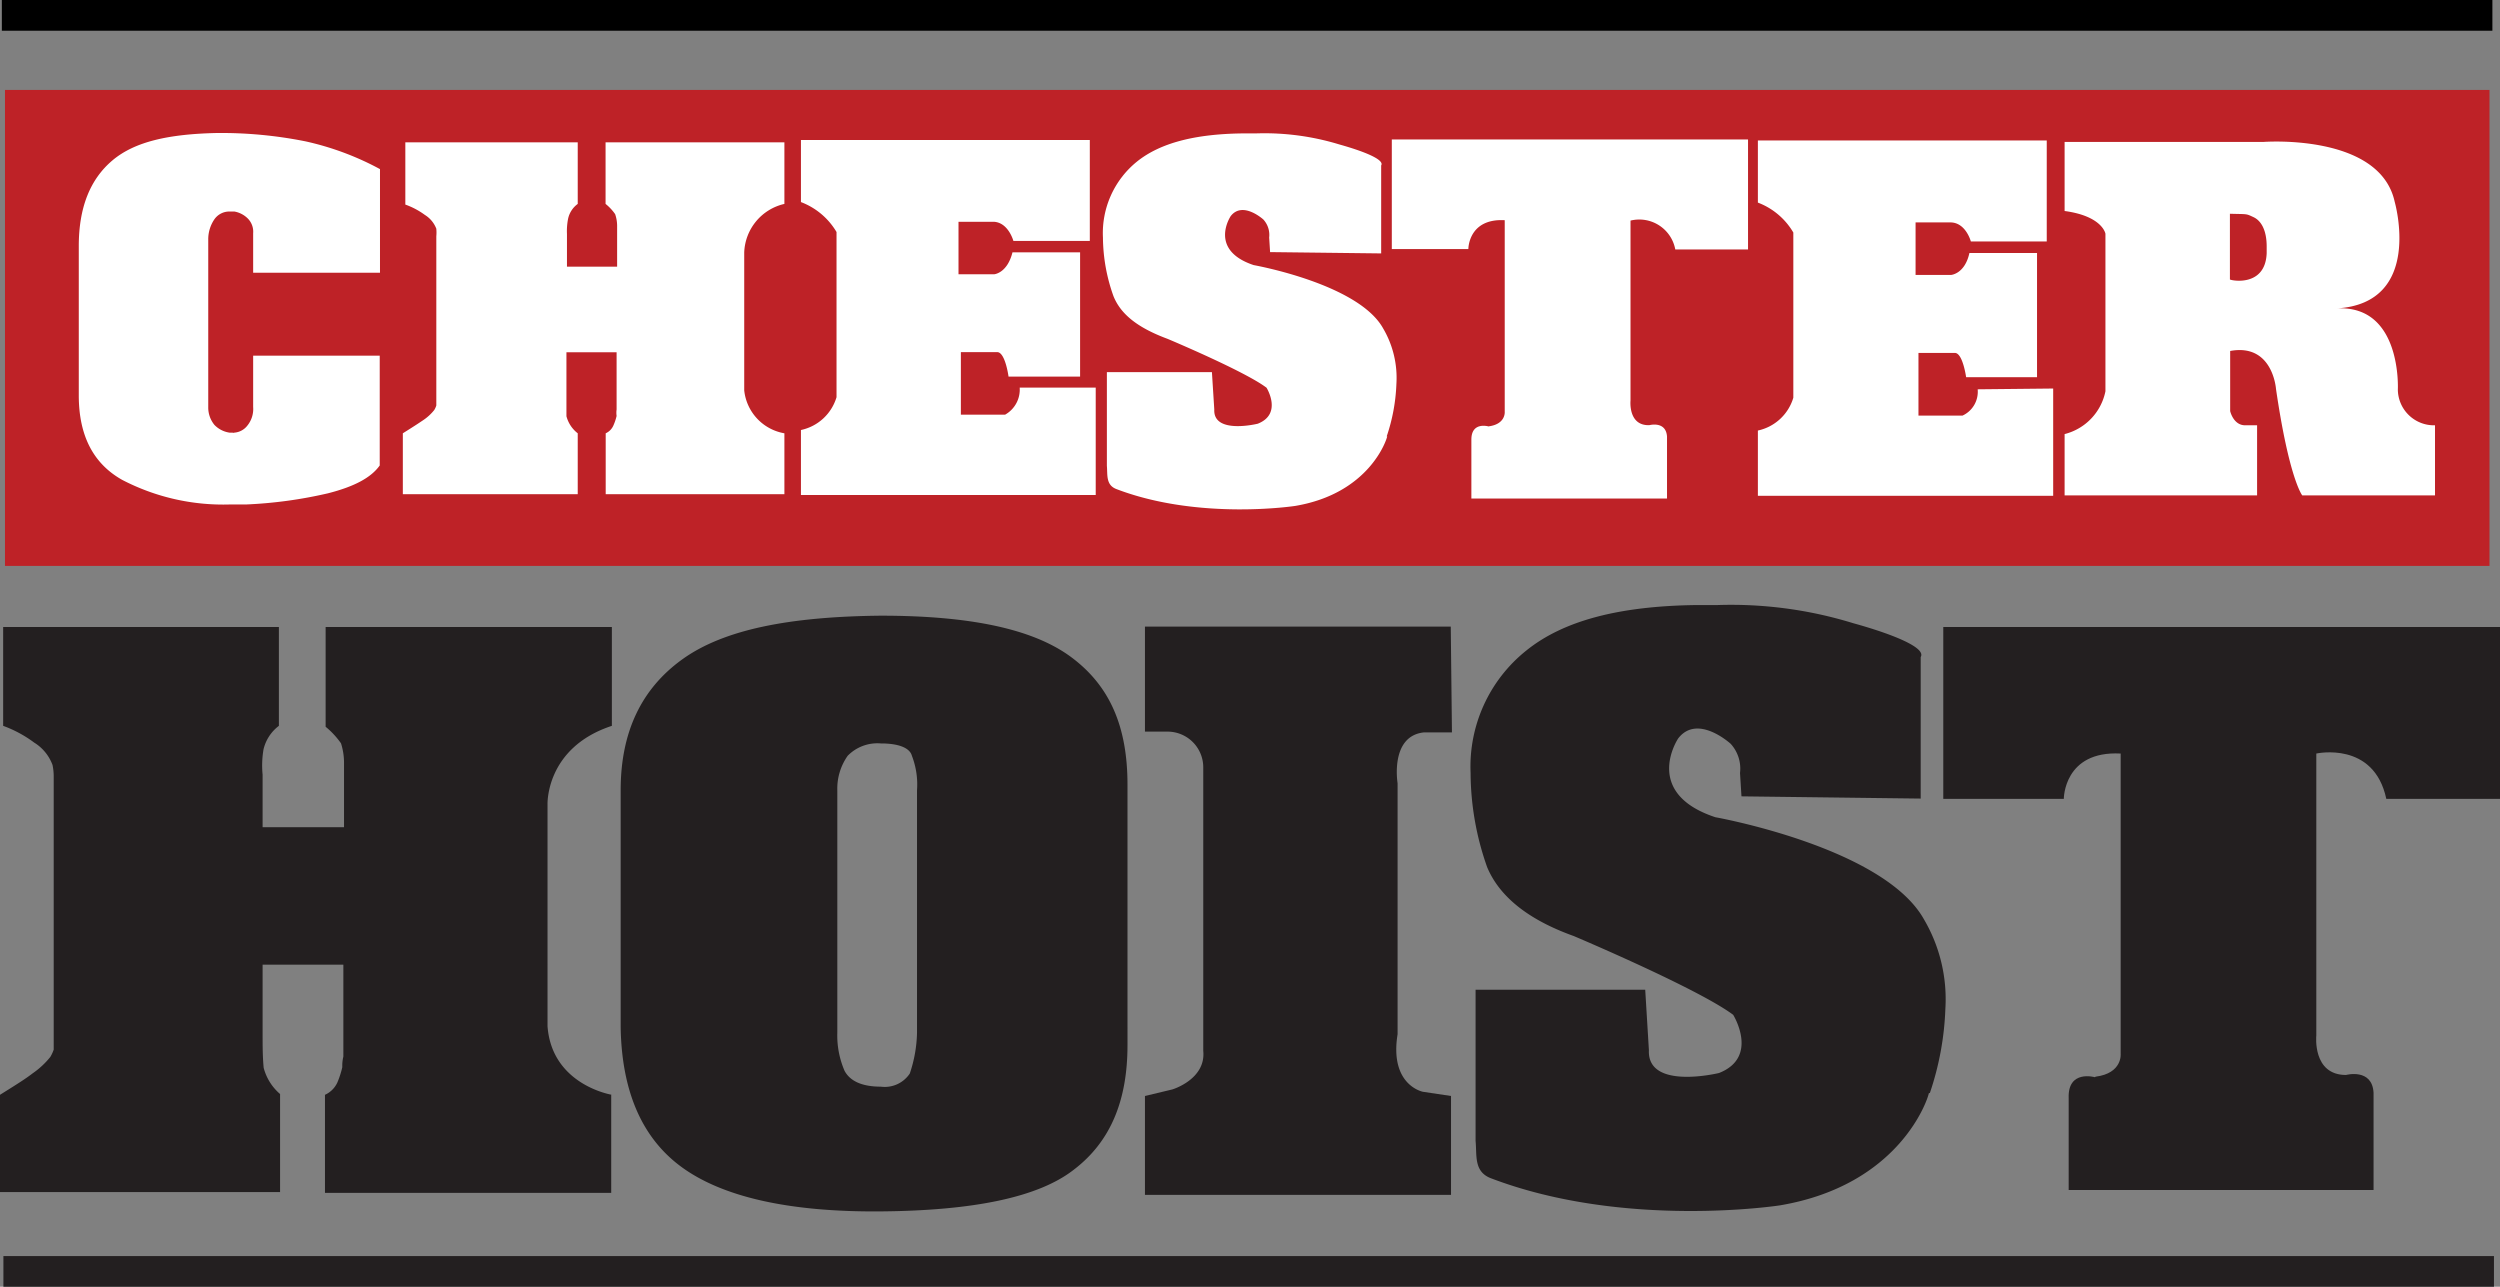
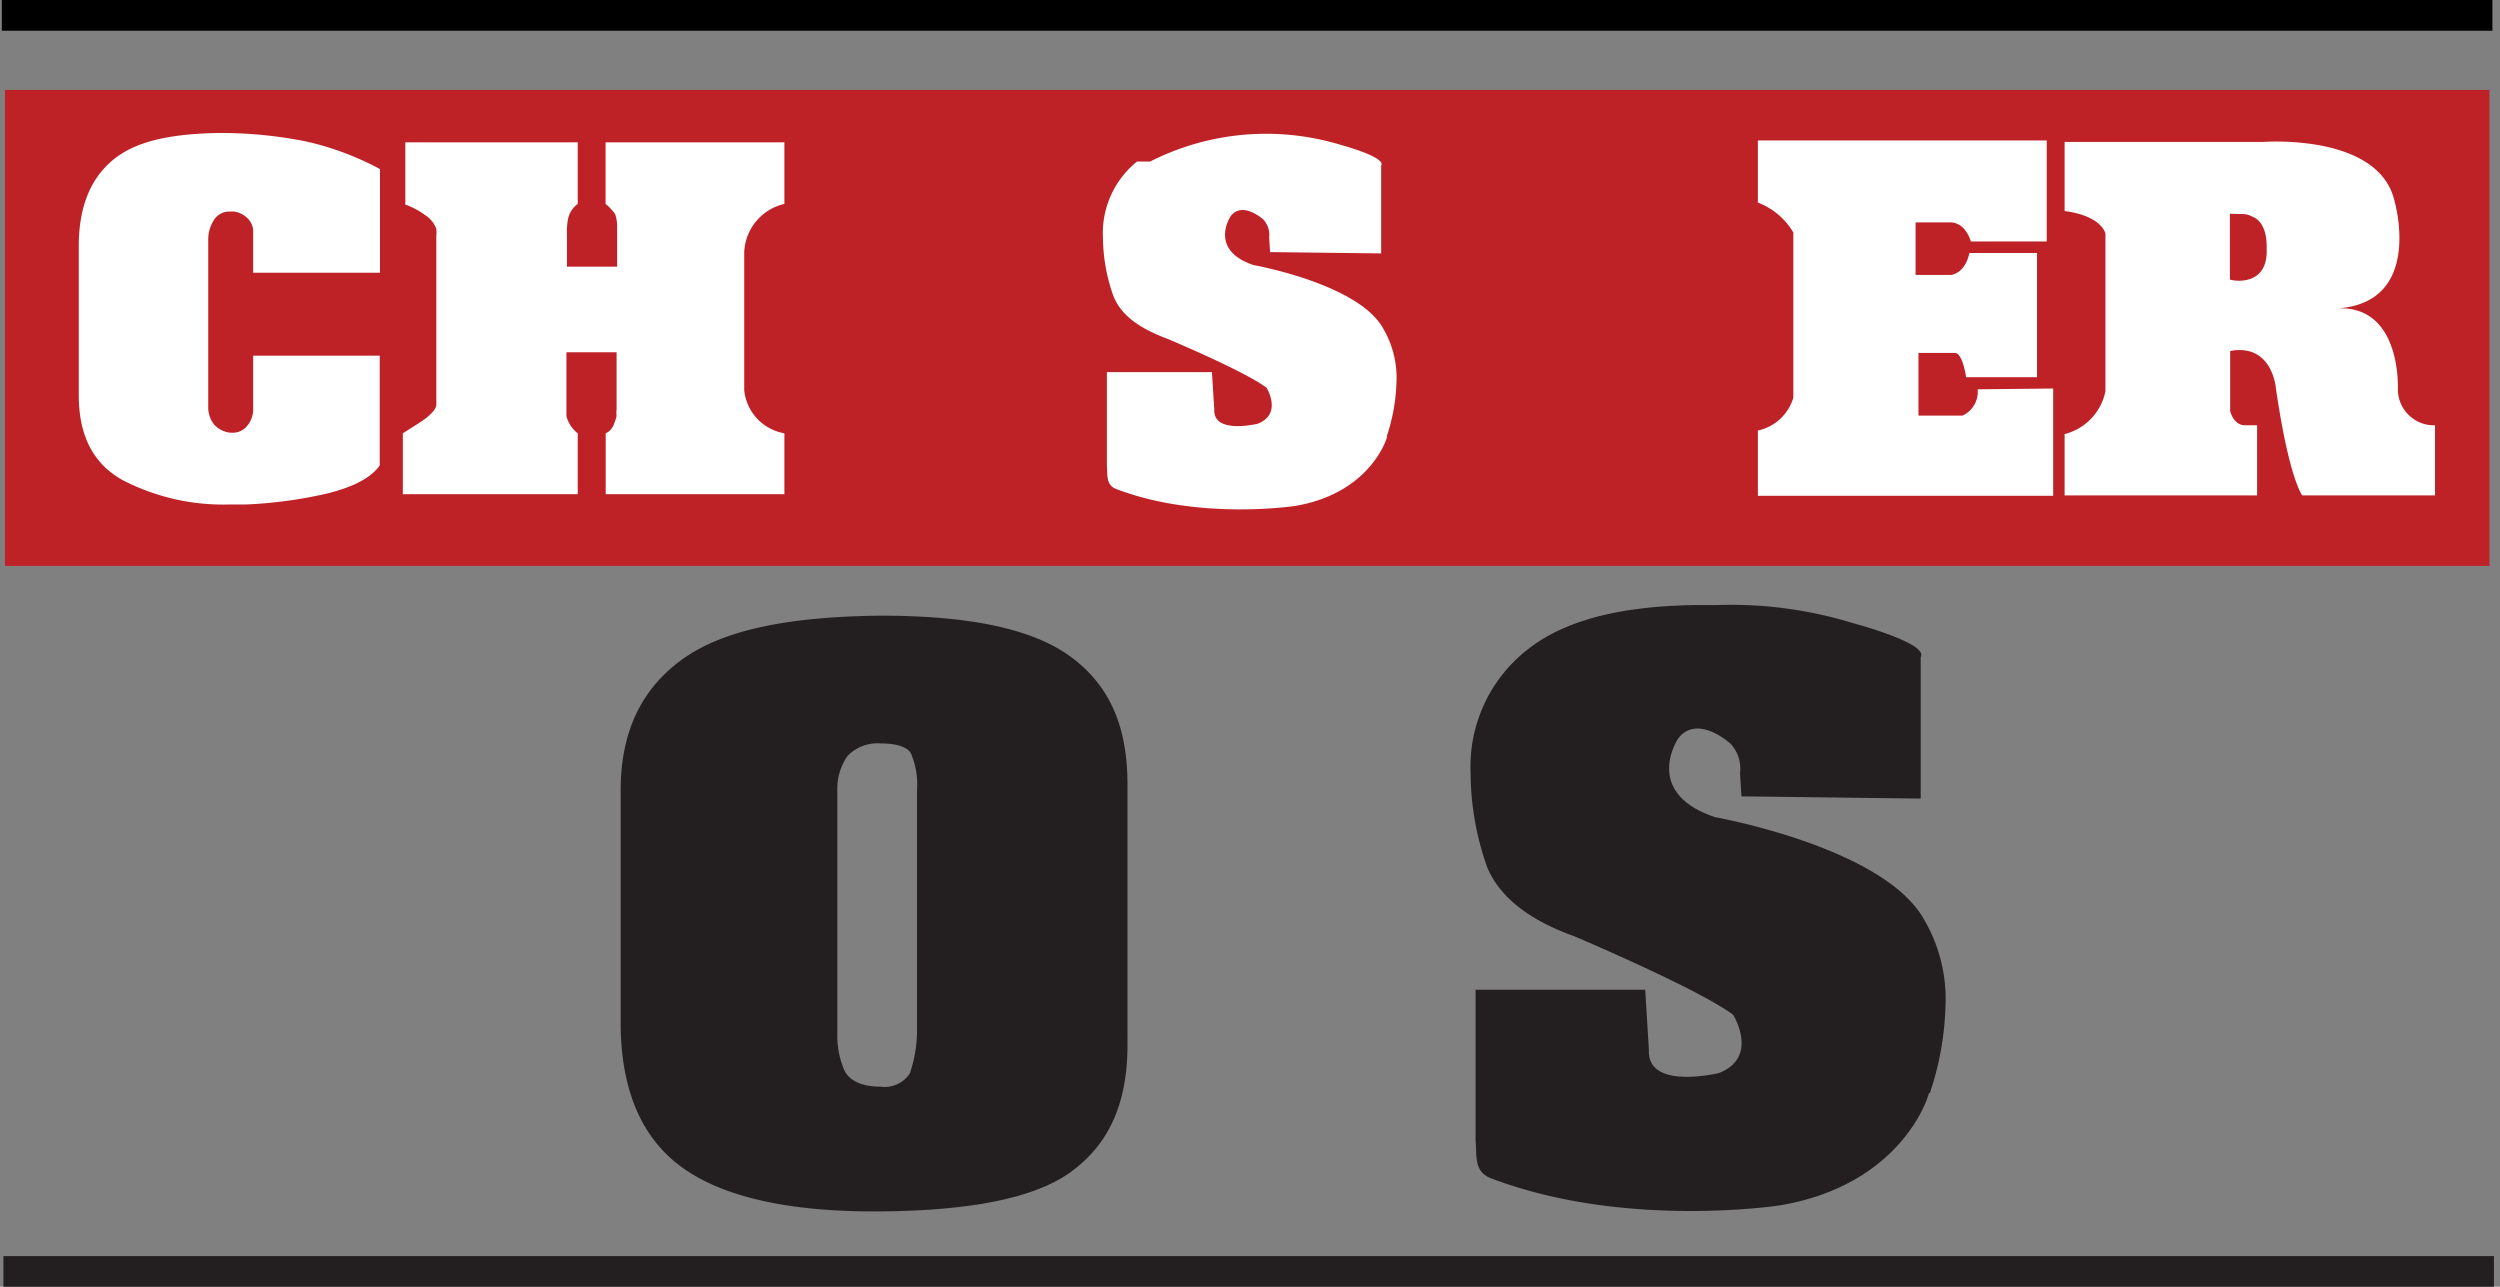
<svg xmlns="http://www.w3.org/2000/svg" id="Layer_1" data-name="Layer 1" viewBox="0 0 190.4 98">
  <rect x="0" y="0" width="190.4" height="98" fill="#808080" stroke="none" />
  <defs>
    <style>.cls-1{fill:#231f20;}.cls-2{fill:#be2227;}.cls-3{fill:#fff;}</style>
  </defs>
  <rect x="0.14" width="189.68" height="2.34" />
  <rect class="cls-1" x="0.26" y="95.66" width="189.68" height="2.34" />
  <rect class="cls-2" x="0.38" y="6.85" width="189.22" height="36.25" />
  <path class="cls-3" d="M19.28,17.76a1.42,1.42,0,0,0-.43-1.14,1.92,1.92,0,0,0-1-.51h-.37a1.38,1.38,0,0,0-1.15.59,2.69,2.69,0,0,0-.47,1.53V31a2.09,2.09,0,0,0,.47,1.36,2,2,0,0,0,1.15.59h.23a.18.18,0,0,0,.14,0,1.38,1.38,0,0,0,1-.55A2,2,0,0,0,19.28,31V27.09h9.64v8.36c-.66.93-1.94,1.61-3.94,2.12a33.85,33.85,0,0,1-6.22.85H17.53a16.67,16.67,0,0,1-8.22-1.87C7.12,35.32,6,33.2,6,30.11V18.74c0-2.93.86-5.09,2.57-6.53s4.32-2,7.93-2.08a32.67,32.67,0,0,1,6.74.63,21.71,21.71,0,0,1,5.7,2.12v7.89H19.28Z" />
  <path class="cls-3" d="M59.74,33v4.64H46.13V33a1.16,1.16,0,0,0,.58-.58,4,4,0,0,0,.25-.74,1.81,1.81,0,0,1,0-.49V26.83H43.14v3.23c0,.58,0,1.11,0,1.64A2.42,2.42,0,0,0,44,33v4.64H30.68V33c.94-.59,1.24-.79,1.55-1a3.67,3.67,0,0,0,.84-.77,1.44,1.44,0,0,0,.16-.35V18a3.24,3.24,0,0,0,0-.58,2.13,2.13,0,0,0-.87-1.05,5.85,5.85,0,0,0-1.49-.79V10.84H44v4.69a1.9,1.9,0,0,0-.73,1.11,4.84,4.84,0,0,0-.09,1.18v2.49H47V17.17a2.78,2.78,0,0,0-.15-.86,3.71,3.71,0,0,0-.73-.78V10.84H59.74v4.69a3.94,3.94,0,0,0-3.06,3.69V29.73A3.71,3.71,0,0,0,59.74,33" />
-   <path class="cls-3" d="M63.71,30.25V17.67A5.35,5.35,0,0,0,61,15.39V10.66H83v7.69H77.18s-.38-1.41-1.5-1.46H73v4h2.71s1-.07,1.4-1.67h5.15v9.46H76.81s-.24-1.8-.83-1.86h-2.8v4.76h3.37a2.19,2.19,0,0,0,1.11-2.06l5.79,0v8.18H61V32.75a3.61,3.61,0,0,0,2.71-2.5" />
-   <path class="cls-3" d="M113.38,32.47c1.31-.17,1.22-1.11,1.22-1.11V16.77c-2.78-.15-2.77,2.2-2.77,2.2H106V10.62h27.13V19h-5.54a2.79,2.79,0,0,0-3.41-2.2v13.7s-.2,1.94,1.44,1.88c0,0,1.26-.34,1.34.87v4.72H112.06V33.48c0-1.4,1.32-1,1.32-1" />
  <path class="cls-3" d="M172.63,19.26v-.5c0-1.19-.4-1.94-1-2.22s-.43-.22-1.8-.26c0,0,0,4.93,0,5s2.7.65,2.8-2M160.35,29.8v-12s-.22-1.34-3.11-1.73V10.81h15.14s8.86-.68,10,4.56c0,0,2.23,7.74-4.43,8.12,5-.29,4.67,6.19,4.67,6.19a2.75,2.75,0,0,0,2.83,2.71l0,5.34H175.34s-1-1.25-2-8.11c0,0-.24-3.49-3.49-2.89v4.58s.24,1.08,1.14,1.08h.91v5.34H157.24V33.06a4.23,4.23,0,0,0,3.11-3.26" />
  <path class="cls-3" d="M136.58,30.29V17.71a5.3,5.3,0,0,0-2.7-2.28V10.7h22v7.69h-5.78s-.37-1.4-1.5-1.45h-2.71v4h2.7s1.05-.07,1.4-1.67h5.15v9.46h-5.4s-.25-1.8-.83-1.85l-2.8,0v4.77h3.36a2,2,0,0,0,1.15-2l5.75-.06v8.17H133.88V32.79a3.61,3.61,0,0,0,2.7-2.5" />
  <path class="cls-1" d="M69.84,60.19a6.09,6.09,0,0,0-.39-2.63c-.16-.6-1-.94-2.37-.94a3.16,3.16,0,0,0-2.52.94,4.34,4.34,0,0,0-.79,2.63V78.65a6.79,6.79,0,0,0,.55,2.9c.39.74,1.26,1.21,2.76,1.21a2.29,2.29,0,0,0,2.21-1,10.33,10.33,0,0,0,.55-3.1Zm-22.57,0c0-4.44,1.58-7.75,4.73-10s8.13-3.23,15.08-3.3c6.79,0,11.61,1,14.52,3.17s4.27,5.25,4.27,9.7V79.6c0,4.17-1.26,7.34-4.11,9.5-2.68,2.08-7.58,3.1-14.68,3.16s-12.16-1.14-15.24-3.43-4.49-5.93-4.57-10.58Z" />
-   <path class="cls-1" d="M91.64,80V58.42a2.72,2.72,0,0,0-2.72-2.7H87.2v-8h23.29l.09,8.06h-2.14c-2.6.28-2,3.87-2,3.87V78.77c-.63,3.89,1.93,4.38,1.93,4.38l2.14.32V91H87.2V83.47l2.09-.5s2.57-.77,2.35-2.94" />
-   <path class="cls-1" d="M46.55,83.38v7.47H24.75V83.38a1.89,1.89,0,0,0,.94-.93,6.74,6.74,0,0,0,.38-1.18,2.93,2.93,0,0,1,.08-.8v-7H20v5.21c0,.92,0,1.78.08,2.64a3.94,3.94,0,0,0,1.25,2v7.47H0V83.38c1.51-.94,2-1.26,2.48-1.63A6.39,6.39,0,0,0,3.83,80.5a3,3,0,0,0,.26-.56V59.19A4.2,4.2,0,0,0,4,58.26a3.38,3.38,0,0,0-1.39-1.7A9.3,9.3,0,0,0,.24,55.28V47.75h21v7.53a3.16,3.16,0,0,0-1.17,1.79A7.29,7.29,0,0,0,20,59v4h6.2v-5a4.86,4.86,0,0,0-.23-1.39,6.4,6.4,0,0,0-1.17-1.26V47.75h21.8v7.53c-5.08,1.67-4.9,6-4.9,6V78.16c.33,4.48,4.9,5.22,4.9,5.22" />
  <path class="cls-1" d="M146.9,83.26a0,0,0,0,0,0,0c-.08.47-2.22,7-11.34,8.54,0,0-11.79,1.83-22-2.06-1.33-.5-1.07-1.74-1.18-2.85V75.38h12.92l.28,4.6c-.14,3.08,5.34,1.74,5.34,1.74C134,80.51,132,77.29,132,77.29c-2.67-2-12.14-6-12.14-6-3.46-1.24-5.66-3-6.6-5.25A21.68,21.68,0,0,1,112,58.87a11.31,11.31,0,0,1,4.25-9.33c2.83-2.28,7.08-3.39,13-3.46h1.57a31.56,31.56,0,0,1,10.31,1.38c3,.83,5.59,1.87,5.15,2.58V60.82l-13.65-.17-.11-1.78a2.8,2.8,0,0,0-.71-2.22s-2.53-2.32-4-.41c0,0-2.78,4.14,2.83,6,0,0,12.82,2.28,15.89,7.78a12,12,0,0,1,1.63,6.8,22.42,22.42,0,0,1-1.18,6.42" />
-   <path class="cls-1" d="M159.6,82c2.06-.26,1.91-1.74,1.91-1.74V57.39c-4.34-.23-4.33,3.45-4.33,3.45H148V47.75H190.4V60.84h-8.66c-.94-4.43-5.33-3.45-5.33-3.45V78.87s-.31,3,2.26,3c0,0,2-.54,2.1,1.36v7.4H157.55v-7c-.08-2.19,2-1.59,2-1.59" />
-   <path class="cls-3" d="M105.65,33.23v0c-.05.29-1.38,4.35-7,5.3,0,0-7.31,1.13-13.62-1.28-.82-.31-.67-1.08-.73-1.77V28.34h8l.18,2.85c-.09,1.92,3.31,1.08,3.31,1.08,1.91-.75.67-2.74.67-2.74-1.66-1.26-7.53-3.72-7.53-3.72C86.75,25,85.38,24,84.8,22.55A13.48,13.48,0,0,1,84,18.09,7,7,0,0,1,86.6,12.3c1.76-1.41,4.4-2.1,8.06-2.14h1A19.52,19.52,0,0,1,102,11c1.86.52,3.47,1.16,3.19,1.6V19.3l-8.46-.1-.07-1.11a1.74,1.74,0,0,0-.44-1.37s-1.58-1.44-2.49-.26c0,0-1.73,2.57,1.75,3.73,0,0,8,1.42,9.87,4.84a7.42,7.42,0,0,1,1,4.21,14,14,0,0,1-.74,4" />
+   <path class="cls-3" d="M105.65,33.23v0c-.05.29-1.38,4.35-7,5.3,0,0-7.31,1.13-13.62-1.28-.82-.31-.67-1.08-.73-1.77V28.34h8l.18,2.85c-.09,1.92,3.31,1.08,3.31,1.08,1.91-.75.67-2.74.67-2.74-1.66-1.26-7.53-3.72-7.53-3.72C86.75,25,85.38,24,84.8,22.55A13.48,13.48,0,0,1,84,18.09,7,7,0,0,1,86.6,12.3h1A19.52,19.52,0,0,1,102,11c1.86.52,3.47,1.16,3.19,1.6V19.3l-8.46-.1-.07-1.11a1.74,1.74,0,0,0-.44-1.37s-1.58-1.44-2.49-.26c0,0-1.73,2.57,1.75,3.73,0,0,8,1.42,9.87,4.84a7.42,7.42,0,0,1,1,4.21,14,14,0,0,1-.74,4" />
</svg>